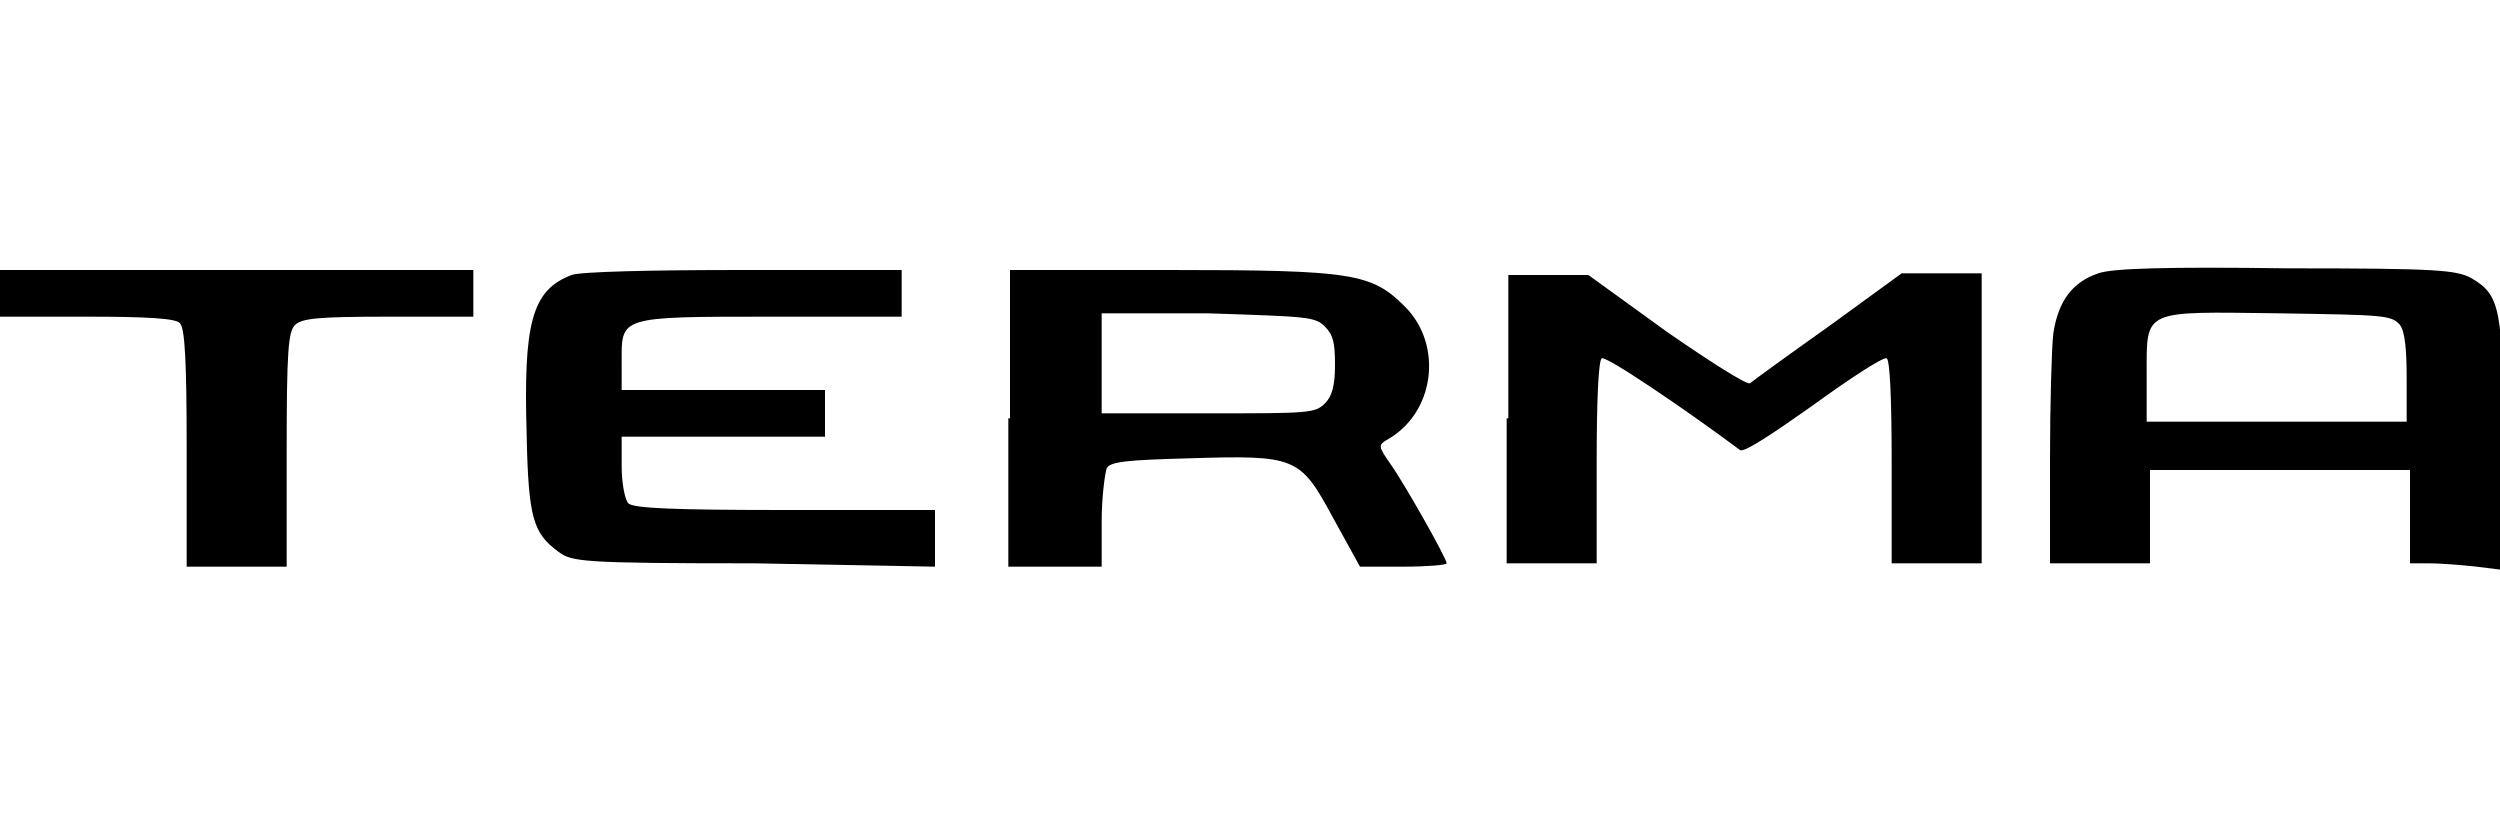
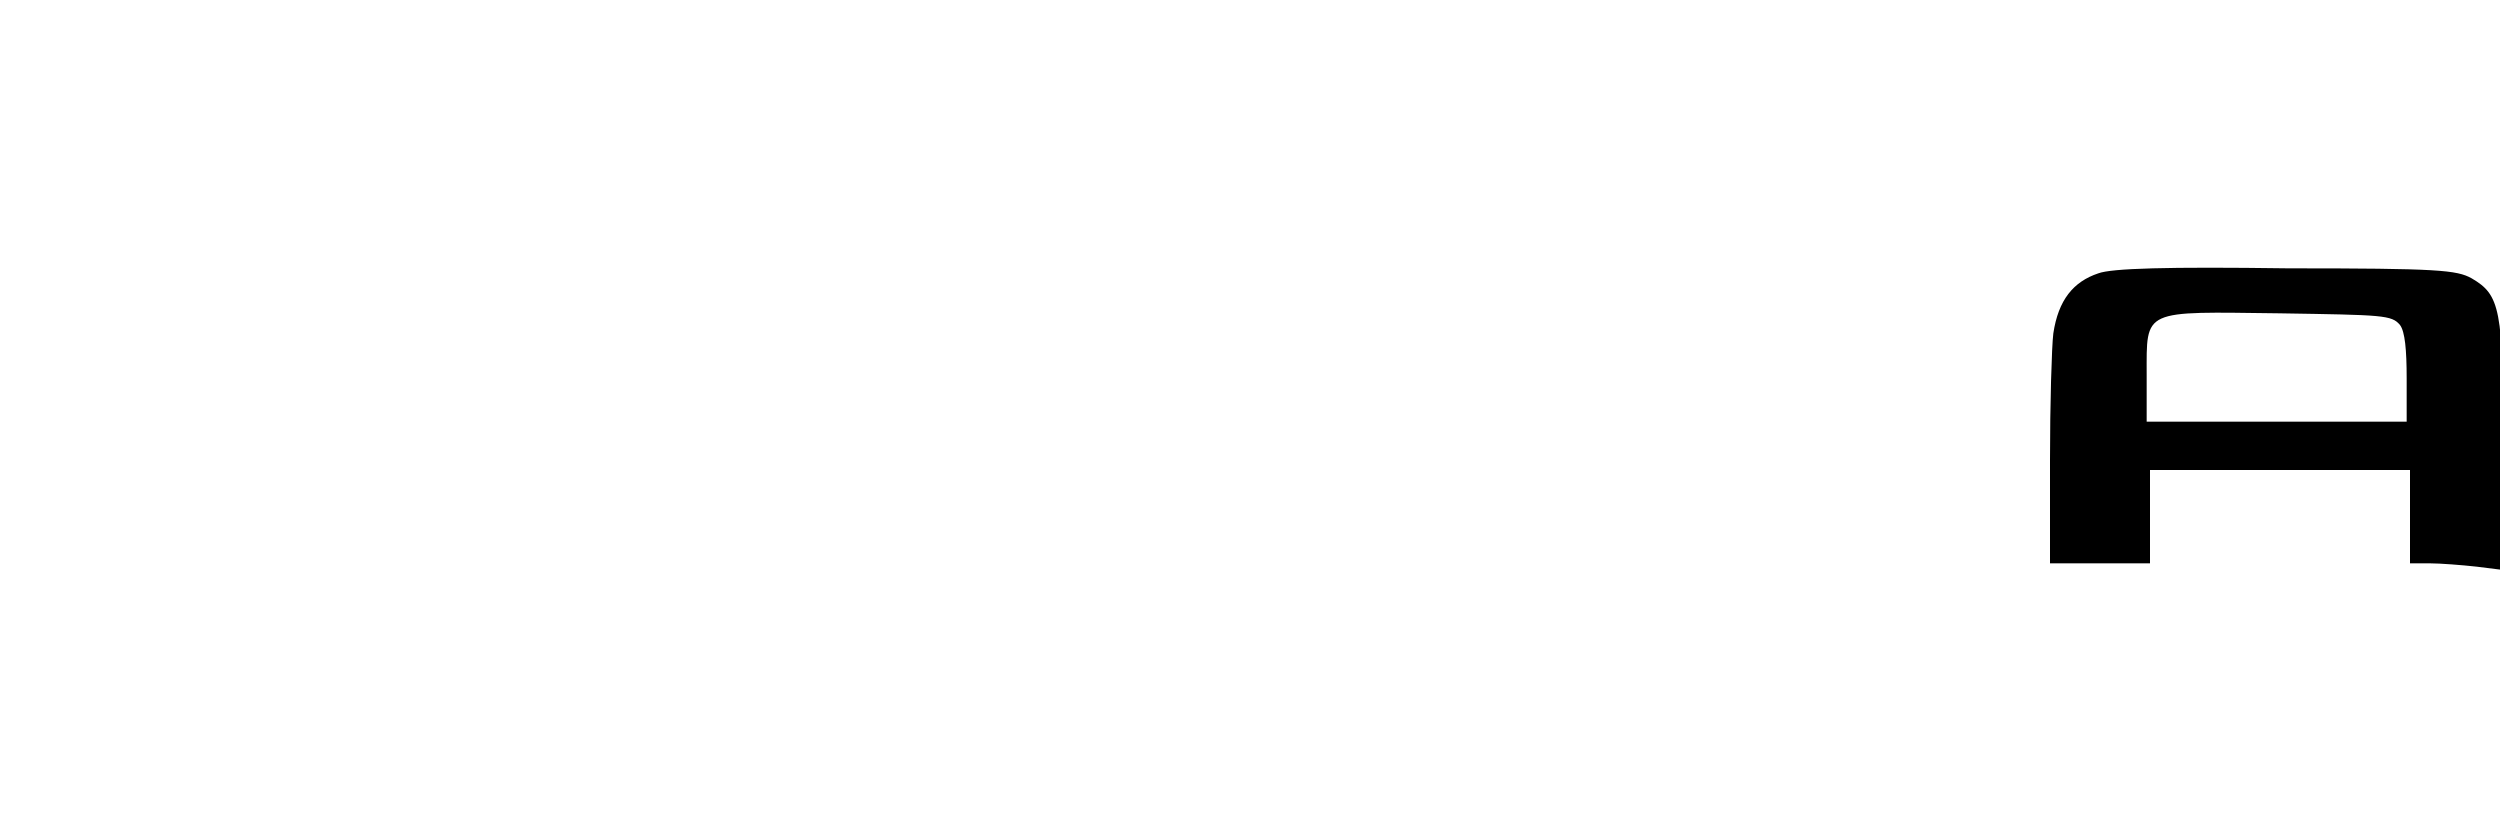
<svg xmlns="http://www.w3.org/2000/svg" version="1.1" id="Слой_1" x="0px" y="0px" width="150px" height="50px" viewBox="0 0 150 50" style="enable-background:new 0 0 150 50;" xml:space="preserve">
  <g>
-     <path d="M0,17.6V19h5.2c3.6,0,5.4,0.1,5.6,0.4   c0.3,0.3,0.4,2.4,0.4,7.5V34h3h3v-7c0-6,0.1-7.1,0.5-7.5s1.4-0.5,5.6-0.5   h5.1v-1.4v-1.4H14.2H0V17.6z" />
-     <path d="M34.3,16.5c-2.4,0.9-2.9,2.9-2.7,9.6   c0.1,5,0.4,5.9,1.9,7c0.8,0.6,1.3,0.7,11.8,0.7   L56.1,34v-1.7v-1.7h-9C40.5,30.6,38,30.5,37.7,30.2   c-0.2-0.2-0.4-1.2-0.4-2.2v-1.8h6.1h6.1v-1.4v-1.4h-6.1   h-6.1v-1.7c0-2.7-0.2-2.7,8.9-2.7h7.9v-1.4v-1.4H44.5   C39.1,16.2,34.8,16.3,34.3,16.5z" />
-     <path d="M60.5,25.1V34h2.8h2.8v-2.7c0-1.5,0.2-2.9,0.3-3.2   c0.2-0.4,1.2-0.5,4.9-0.6C77.8,27.3,78,27.4,80,31.1L81.6,34   h2.6c1.4,0,2.6-0.1,2.6-0.2c0-0.3-2.6-4.9-3.4-6   c-0.7-1-0.7-1.1-0.2-1.4c2.9-1.6,3.4-5.7,1.1-8   c-2-2-3.1-2.2-14.1-2.2h-9.6v8.9H60.5z M79.5,19.6   c0.5,0.5,0.6,1,0.6,2.3S79.9,23.8,79.5,24.2c-0.6,0.6-1,0.6-7,0.6   h-6.4v-3v-3H72.5C78.5,19,78.9,19,79.5,19.6z" />
    <path d="M125.9,16.4C124.4,16.9,123.5,18,123.2,20   c-0.1,0.8-0.2,4.3-0.2,7.6v6.2h3H129V31v-2.8h7.8h7.8V31v2.8   h1.2c0.6,0,1.9,0.1,2.8,0.2l1.6,0.2v-7.4   c0-8.3-0.2-9.1-1.9-10.1c-0.9-0.5-2-0.6-11-0.6   C130,16,126.7,16.1,125.9,16.4z M144,19.5c0.3,0.4,0.4,1.5,0.4,3.2   v2.6h-7.8h-7.8v-2.8c0-4-0.3-3.8,8-3.7C143,18.9,143.5,18.9,144,19.5z" />
-     <path d="M90.4,25.1v8.7h2.7h2.7v-6c0-3.7,0.1-6.1,0.3-6.3   c0.2-0.2,4.8,2.9,8.3,5.5c0.2,0.2,2-1,4.4-2.7   C111,22.7,113,21.4,113.2,21.5s0.3,2.5,0.3,6.3v6h2.7h2.7v-8.7v-8.7   H116.5h-2.4l-4.4,3.2c-2.4,1.7-4.6,3.3-4.7,3.4   c-0.2,0.1-2.4-1.3-5-3.1l-4.7-3.4h-2.4H90.5v8.6H90.4z" />
  </g>
</svg>